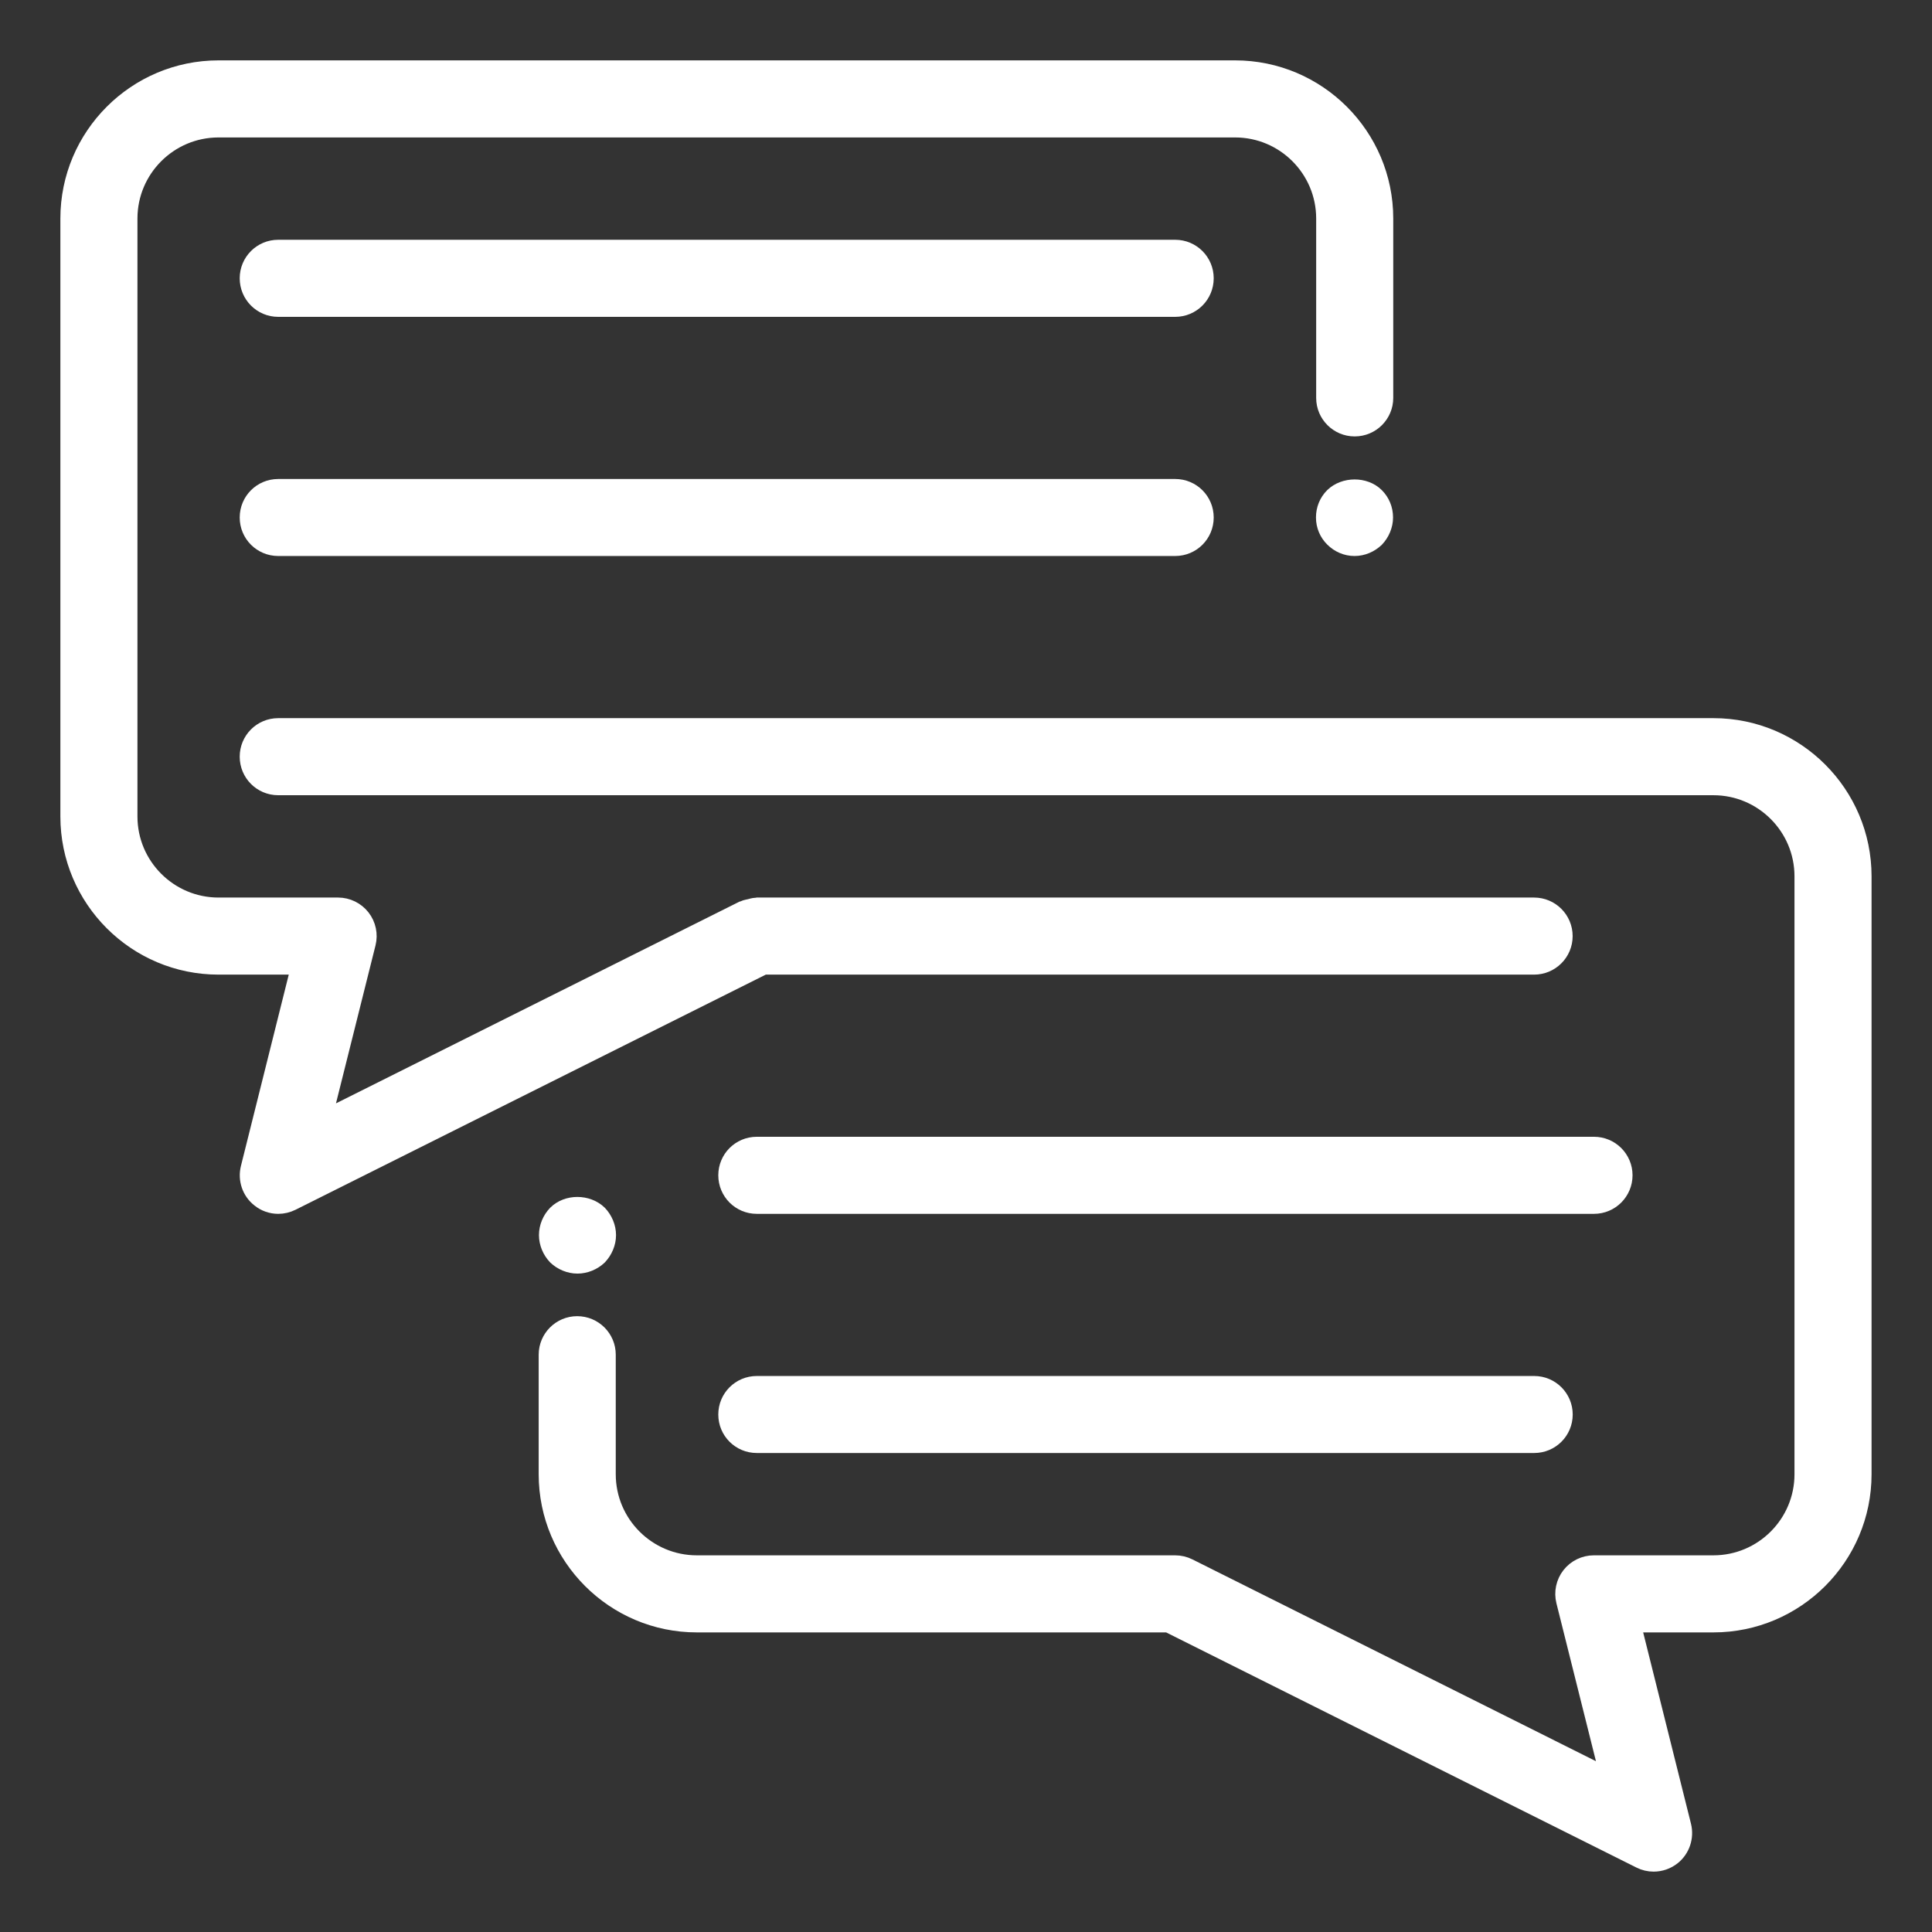
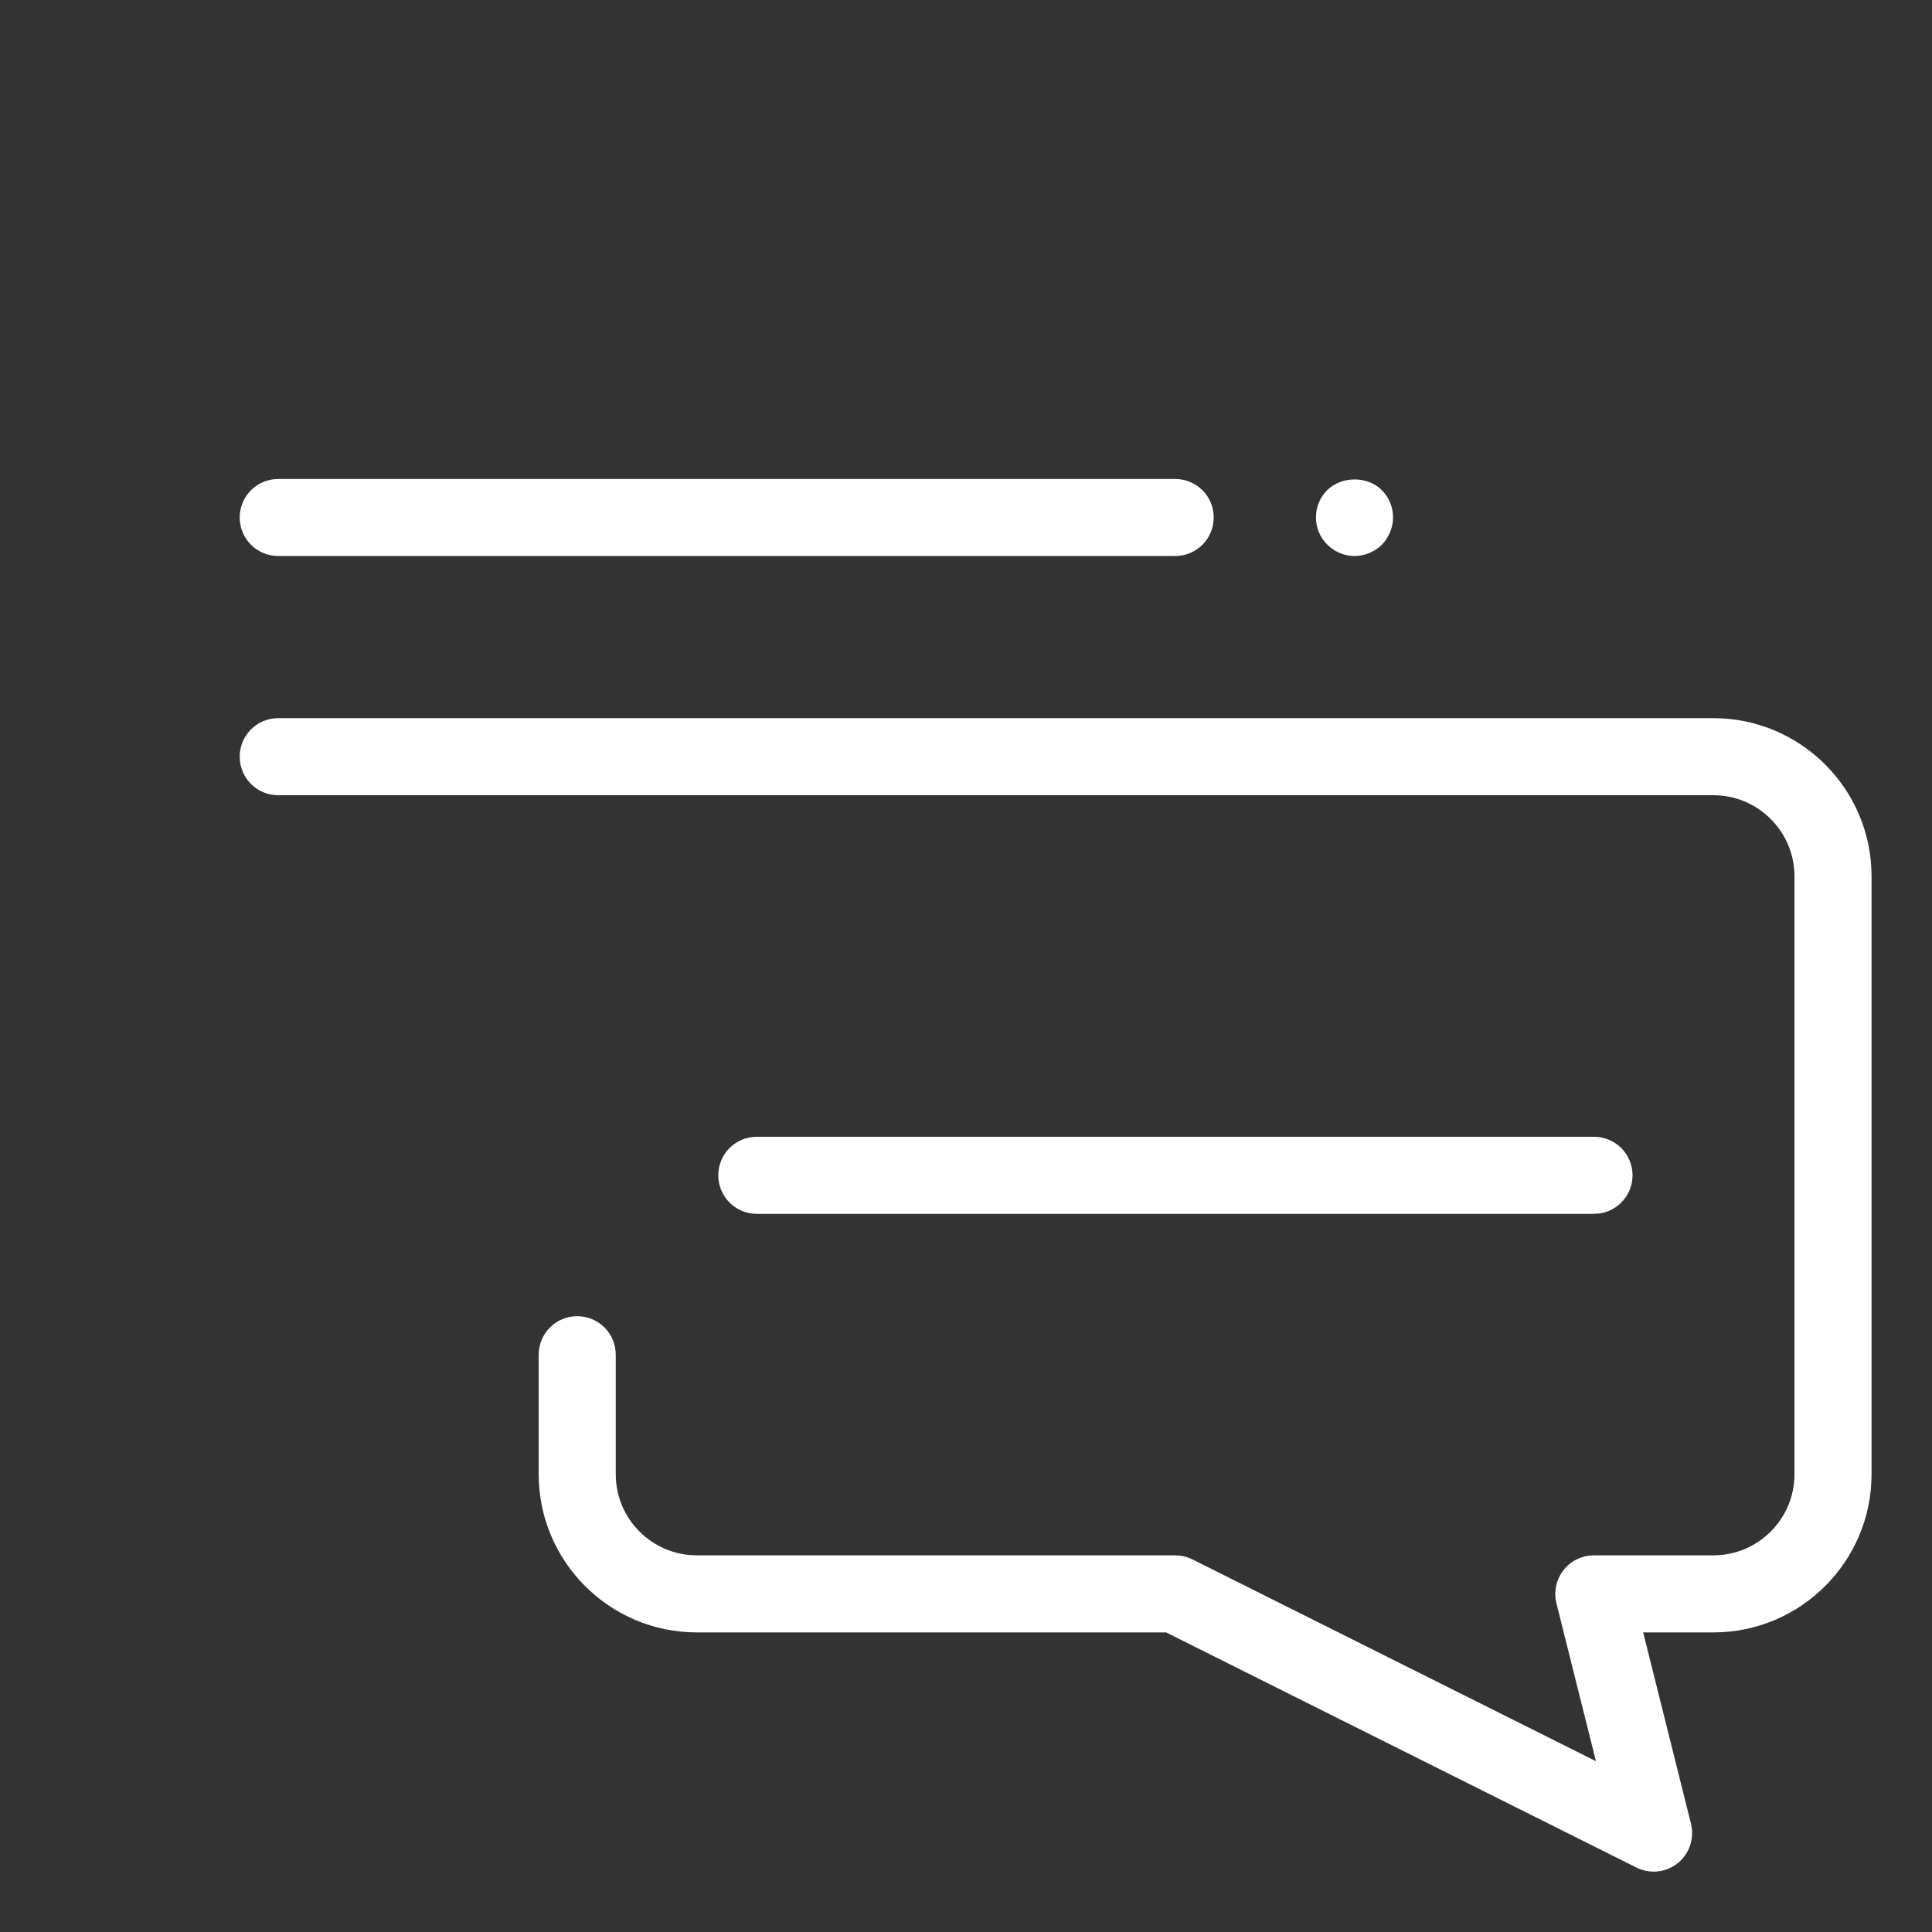
<svg xmlns="http://www.w3.org/2000/svg" width="28" height="28" viewBox="0 0 28 28" fill="none">
  <rect x="0" y="0" width="28" height="28" fill="#333333" stroke="none" />
  <path d="M24.832 10.533H17.032H15.299H4.032C3.792 10.533 3.599 10.727 3.599 10.966C3.599 11.206 3.792 11.4 4.032 11.4H15.299H17.032H24.832C25.549 11.4 26.132 11.983 26.132 12.7V21.366C26.132 22.083 25.549 22.666 24.832 22.666H23.099C22.965 22.666 22.839 22.728 22.757 22.833C22.675 22.938 22.646 23.076 22.678 23.205L23.317 25.758L17.226 22.712C17.166 22.682 17.099 22.666 17.032 22.666H10.099C9.382 22.666 8.799 22.083 8.799 21.366V19.633C8.799 19.394 8.605 19.2 8.365 19.2C8.126 19.2 7.932 19.394 7.932 19.633V21.366C7.932 22.561 8.904 23.533 10.099 23.533H16.93L23.772 26.954C23.833 26.985 23.899 27 23.965 27C24.062 27 24.158 26.968 24.237 26.905C24.369 26.799 24.426 26.625 24.386 26.462L23.654 23.533H24.832C26.027 23.533 26.999 22.561 26.999 21.366V12.7C26.999 11.505 26.027 10.533 24.832 10.533Z" fill="#fff" stroke="#fff" stroke-width="0.25" />
-   <path d="M3.167 14H4.345L3.613 16.928C3.572 17.093 3.63 17.266 3.763 17.371C3.841 17.435 3.937 17.467 4.033 17.467C4.099 17.467 4.166 17.451 4.227 17.421L11.069 14H22.233C22.473 14 22.667 13.806 22.667 13.567C22.667 13.327 22.473 13.133 22.233 13.133H10.967C10.962 13.133 10.958 13.136 10.953 13.136C10.924 13.137 10.897 13.146 10.87 13.153C10.842 13.16 10.813 13.163 10.786 13.176C10.782 13.178 10.777 13.177 10.773 13.179L4.682 16.224L5.321 13.671C5.353 13.542 5.324 13.405 5.242 13.3C5.16 13.195 5.033 13.133 4.9 13.133H3.167C2.45 13.133 1.867 12.55 1.867 11.833V3.167C1.867 2.45 2.45 1.867 3.167 1.867H17.9C18.617 1.867 19.2 2.45 19.2 3.167V5.767C19.2 6.006 19.394 6.2 19.633 6.2C19.873 6.2 20.067 6.006 20.067 5.767V3.167C20.067 1.972 19.095 1 17.9 1H3.167C1.972 1 1 1.972 1 3.167V11.833C1 13.028 1.972 14 3.167 14Z" fill="#fff" stroke="#fff" stroke-width="0.25" />
-   <path d="M17.465 7.5C17.465 7.26 17.272 7.067 17.032 7.067H4.032C3.792 7.067 3.599 7.26 3.599 7.5C3.599 7.74 3.792 7.933 4.032 7.933H17.032C17.272 7.933 17.465 7.74 17.465 7.5Z" fill="#fff" stroke="#fff" stroke-width="0.25" />
-   <path d="M17.032 3.6H4.032C3.792 3.6 3.599 3.794 3.599 4.033C3.599 4.273 3.792 4.467 4.032 4.467H17.032C17.272 4.467 17.465 4.273 17.465 4.033C17.465 3.794 17.272 3.6 17.032 3.6Z" fill="#fff" stroke="#fff" stroke-width="0.25" />
+   <path d="M17.465 7.5C17.465 7.26 17.272 7.067 17.032 7.067H4.032C3.792 7.067 3.599 7.26 3.599 7.5C3.599 7.74 3.792 7.933 4.032 7.933H17.032C17.272 7.933 17.465 7.74 17.465 7.5" fill="#fff" stroke="#fff" stroke-width="0.25" />
  <path d="M10.968 17.467H23.101C23.341 17.467 23.535 17.273 23.535 17.033C23.535 16.794 23.341 16.6 23.101 16.6H10.968C10.728 16.6 10.535 16.794 10.535 17.033C10.535 17.273 10.728 17.467 10.968 17.467Z" fill="#fff" stroke="#fff" stroke-width="0.25" />
-   <path d="M10.968 20.067C10.728 20.067 10.535 20.261 10.535 20.5C10.535 20.74 10.728 20.933 10.968 20.933H22.235C22.474 20.933 22.668 20.74 22.668 20.5C22.668 20.261 22.474 20.067 22.235 20.067H10.968Z" fill="#fff" stroke="#fff" stroke-width="0.25" />
-   <path d="M8.062 17.592C7.983 17.674 7.936 17.787 7.936 17.9C7.936 18.013 7.983 18.125 8.062 18.208C8.144 18.286 8.257 18.333 8.369 18.333C8.482 18.333 8.595 18.286 8.677 18.208C8.755 18.125 8.803 18.013 8.803 17.9C8.803 17.787 8.755 17.674 8.677 17.592C8.512 17.432 8.222 17.432 8.062 17.592Z" fill="#fff" stroke="#fff" stroke-width="0.25" />
  <path d="M19.323 7.192C19.241 7.274 19.197 7.382 19.197 7.5C19.197 7.617 19.244 7.725 19.323 7.803C19.405 7.885 19.513 7.933 19.631 7.933C19.747 7.933 19.856 7.885 19.938 7.807C20.016 7.725 20.064 7.612 20.064 7.5C20.064 7.382 20.02 7.274 19.938 7.192C19.778 7.032 19.483 7.036 19.323 7.192Z" fill="#fff" stroke="#fff" stroke-width="0.25" />
</svg>